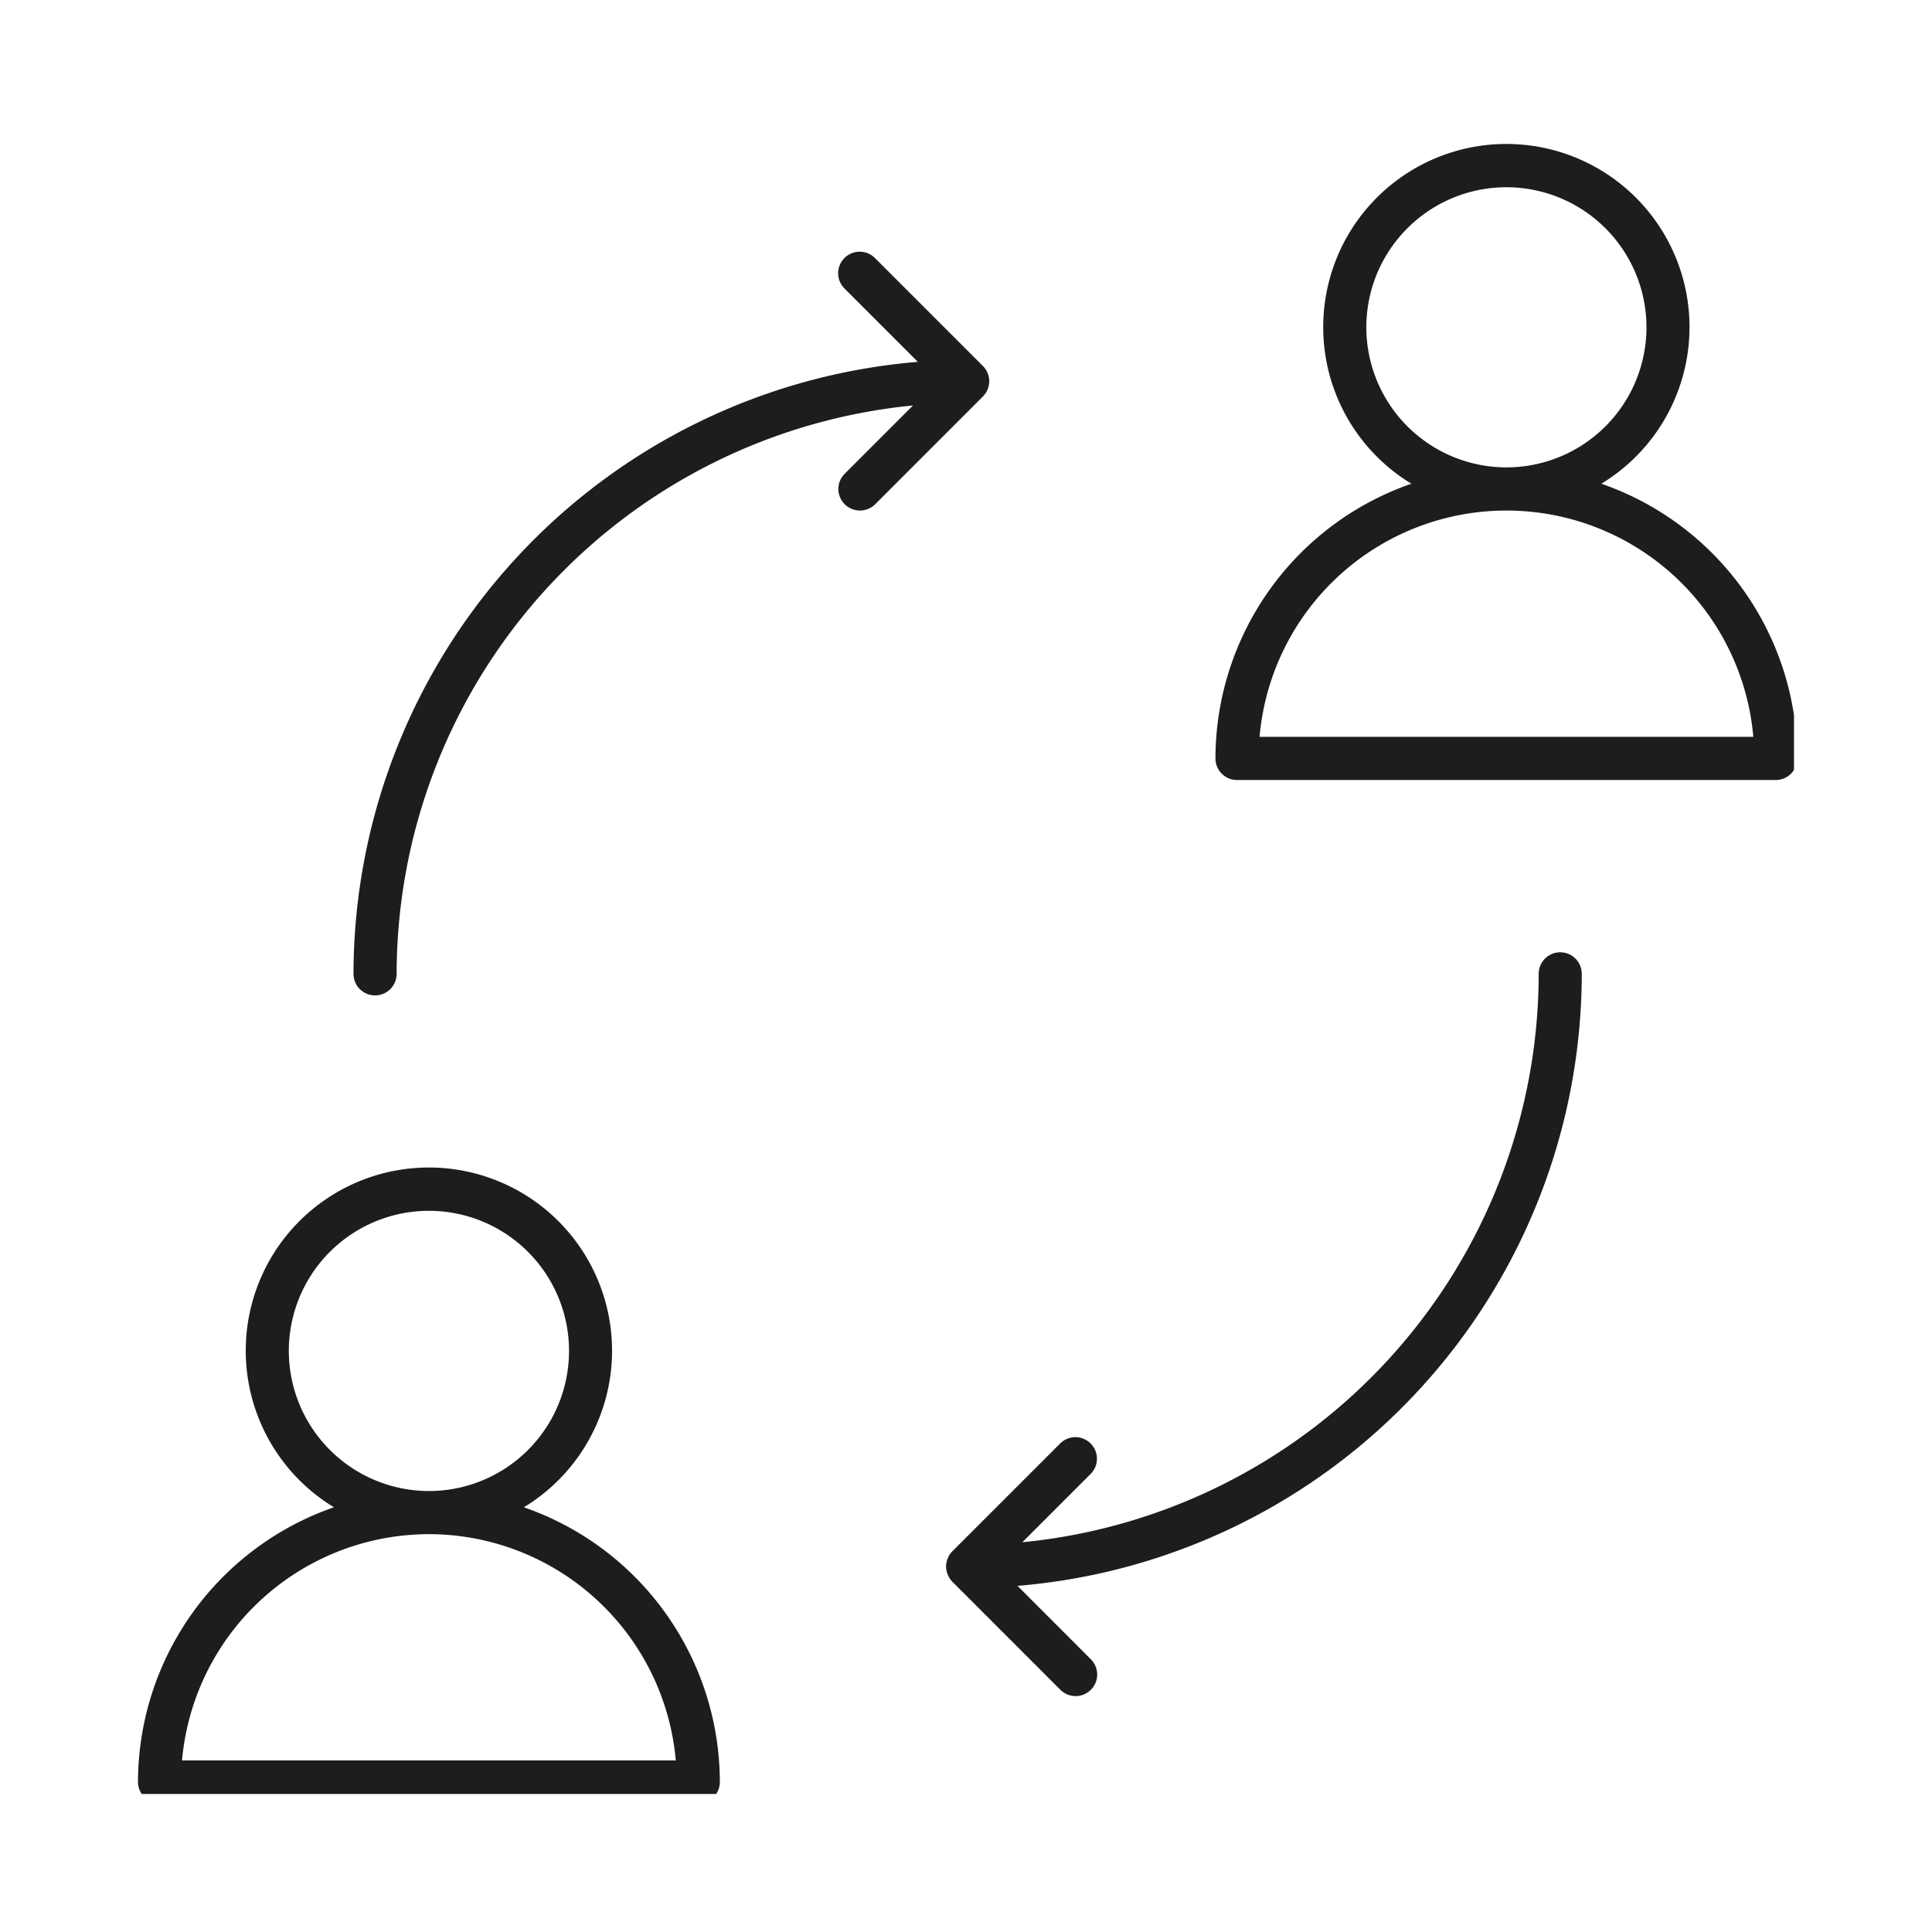
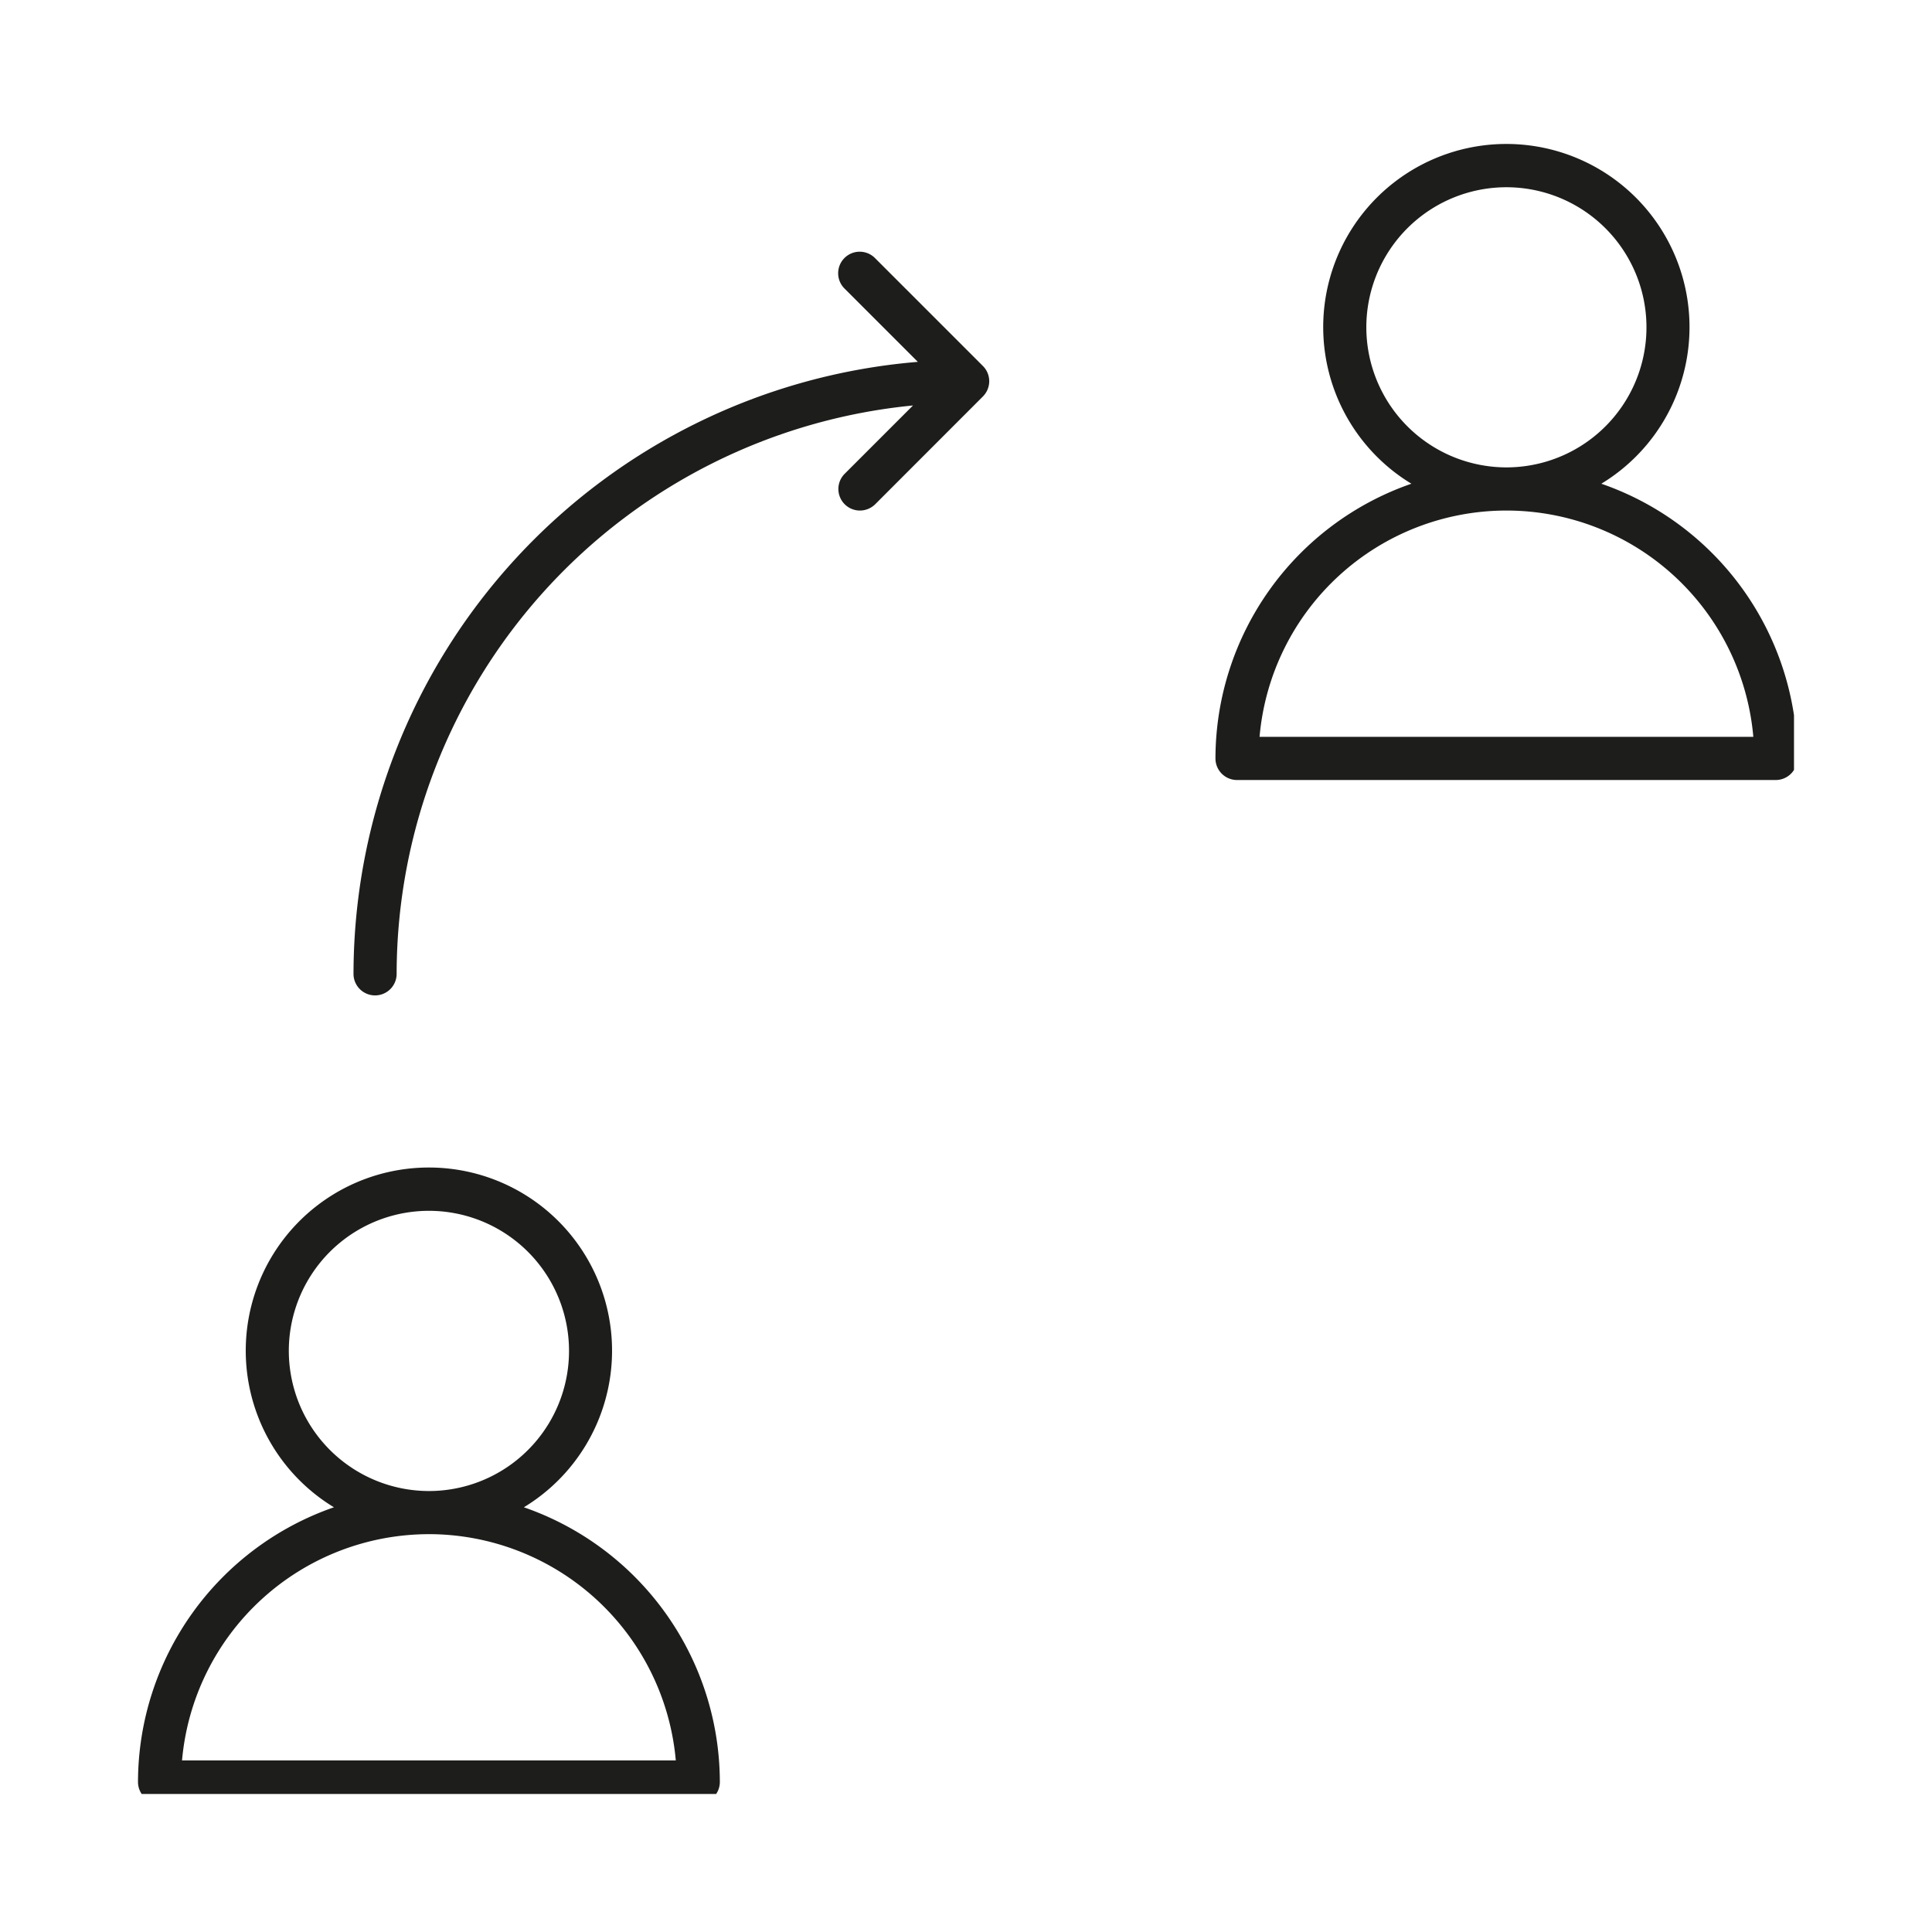
<svg xmlns="http://www.w3.org/2000/svg" width="110" height="110" viewBox="0 0 110 110">
  <defs>
    <clipPath id="clip-path">
      <rect id="Rectángulo_294" data-name="Rectángulo 294" width="94.286" height="94.286" fill="none" />
    </clipPath>
  </defs>
  <g id="Grupo_239" data-name="Grupo 239" transform="translate(-304 -1187)">
    <g id="Grupo_227" data-name="Grupo 227" transform="translate(311.857 1194.857)">
      <g id="Grupo_226" data-name="Grupo 226" transform="translate(0 0)" clip-path="url(#clip-path)">
        <path id="Trazado_603" data-name="Trazado 603" d="M0,49.778A1.226,1.226,0,0,0,1.228,51H31.9a1.226,1.226,0,0,0,1.228-1.224A16.585,16.585,0,0,0,21.97,34.136a10.428,10.428,0,1,0-10.814,0A16.585,16.585,0,0,0,0,49.778m8.587-24.54a7.977,7.977,0,1,1,7.977,7.973,7.987,7.987,0,0,1-7.977-7.973m7.977,10.428A14.127,14.127,0,0,1,30.62,48.55H2.507A14.127,14.127,0,0,1,16.563,35.667" transform="translate(0 43.825)" fill="#1d1d1b" />
        <path id="Trazado_604" data-name="Trazado 604" d="M37.559,19.33a10.428,10.428,0,1,0-10.814,0A16.579,16.579,0,0,0,15.589,34.968,1.229,1.229,0,0,0,16.817,36.2H47.488a1.227,1.227,0,0,0,1.228-1.228A16.574,16.574,0,0,0,37.559,19.33m-13.38-8.9A7.975,7.975,0,1,1,32.152,18.4a7.982,7.982,0,0,1-7.973-7.977M18.1,33.74a14.11,14.11,0,0,1,28.113,0Z" transform="translate(45.757 0.354)" fill="#1d1d1b" />
        <path id="Trazado_605" data-name="Trazado 605" d="M4.346,43.888A1.227,1.227,0,0,0,5.574,42.66,32.554,32.554,0,0,1,34.973,10.3l-3.888,3.888a1.226,1.226,0,0,0,.866,2.094,1.241,1.241,0,0,0,.87-.358l6.131-6.135a1.242,1.242,0,0,0,.362-.87,1.243,1.243,0,0,0-.094-.468,1.2,1.2,0,0,0-.268-.4v0L32.821,1.919a1.227,1.227,0,1,0-1.735,1.735l4.163,4.163A35.012,35.012,0,0,0,3.118,42.66a1.227,1.227,0,0,0,1.228,1.228" transform="translate(9.152 4.929)" fill="#1d1d1b" />
-         <path id="Trazado_606" data-name="Trazado 606" d="M19.921,39.656a1.226,1.226,0,0,0-1.735,0L12.05,45.791a1.189,1.189,0,0,0-.264.4,1.243,1.243,0,0,0-.094.468,1.261,1.261,0,0,0,.358.87l6.135,6.135a1.227,1.227,0,1,0,1.735-1.735l-4.163-4.167A35,35,0,0,0,47.884,12.916a1.226,1.226,0,0,0-2.452,0,32.558,32.558,0,0,1-29.4,32.363l3.888-3.888a1.226,1.226,0,0,0,0-1.735" transform="translate(34.318 34.673)" fill="#1d1d1b" />
      </g>
    </g>
    <rect id="Rectángulo_316" data-name="Rectángulo 316" width="110" height="110" transform="translate(304 1187)" fill="none" />
  </g>
</svg>